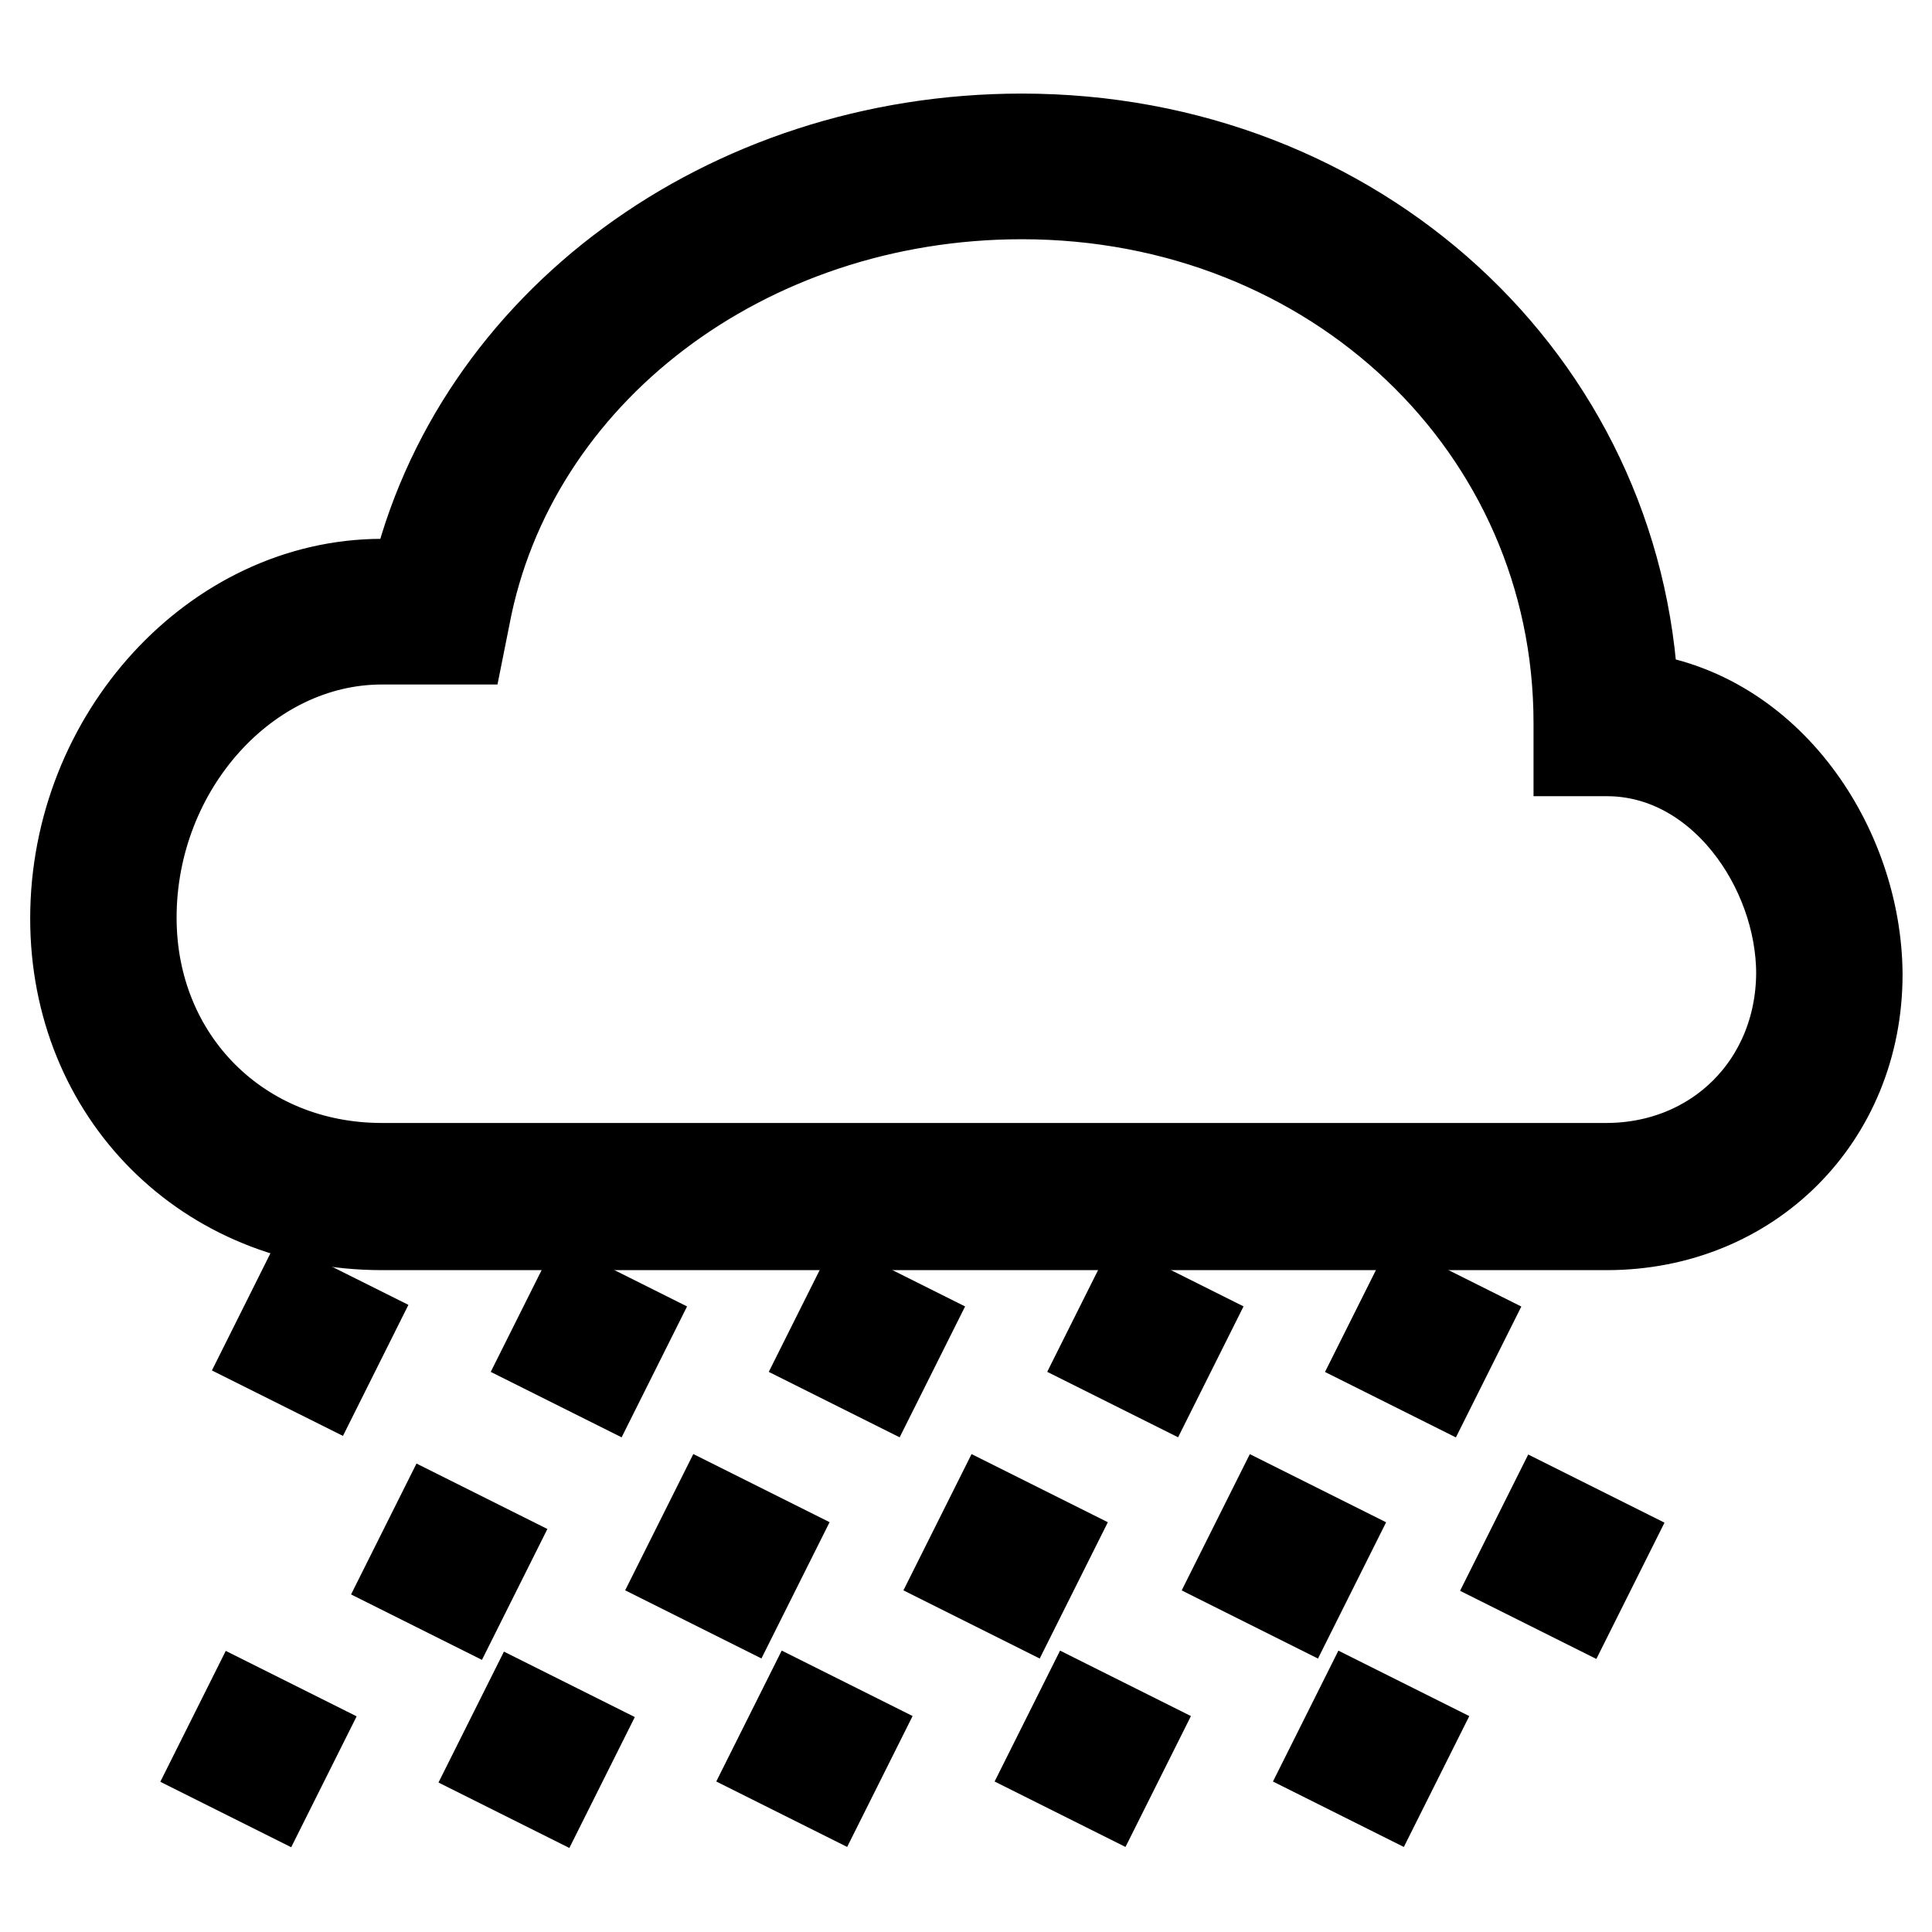
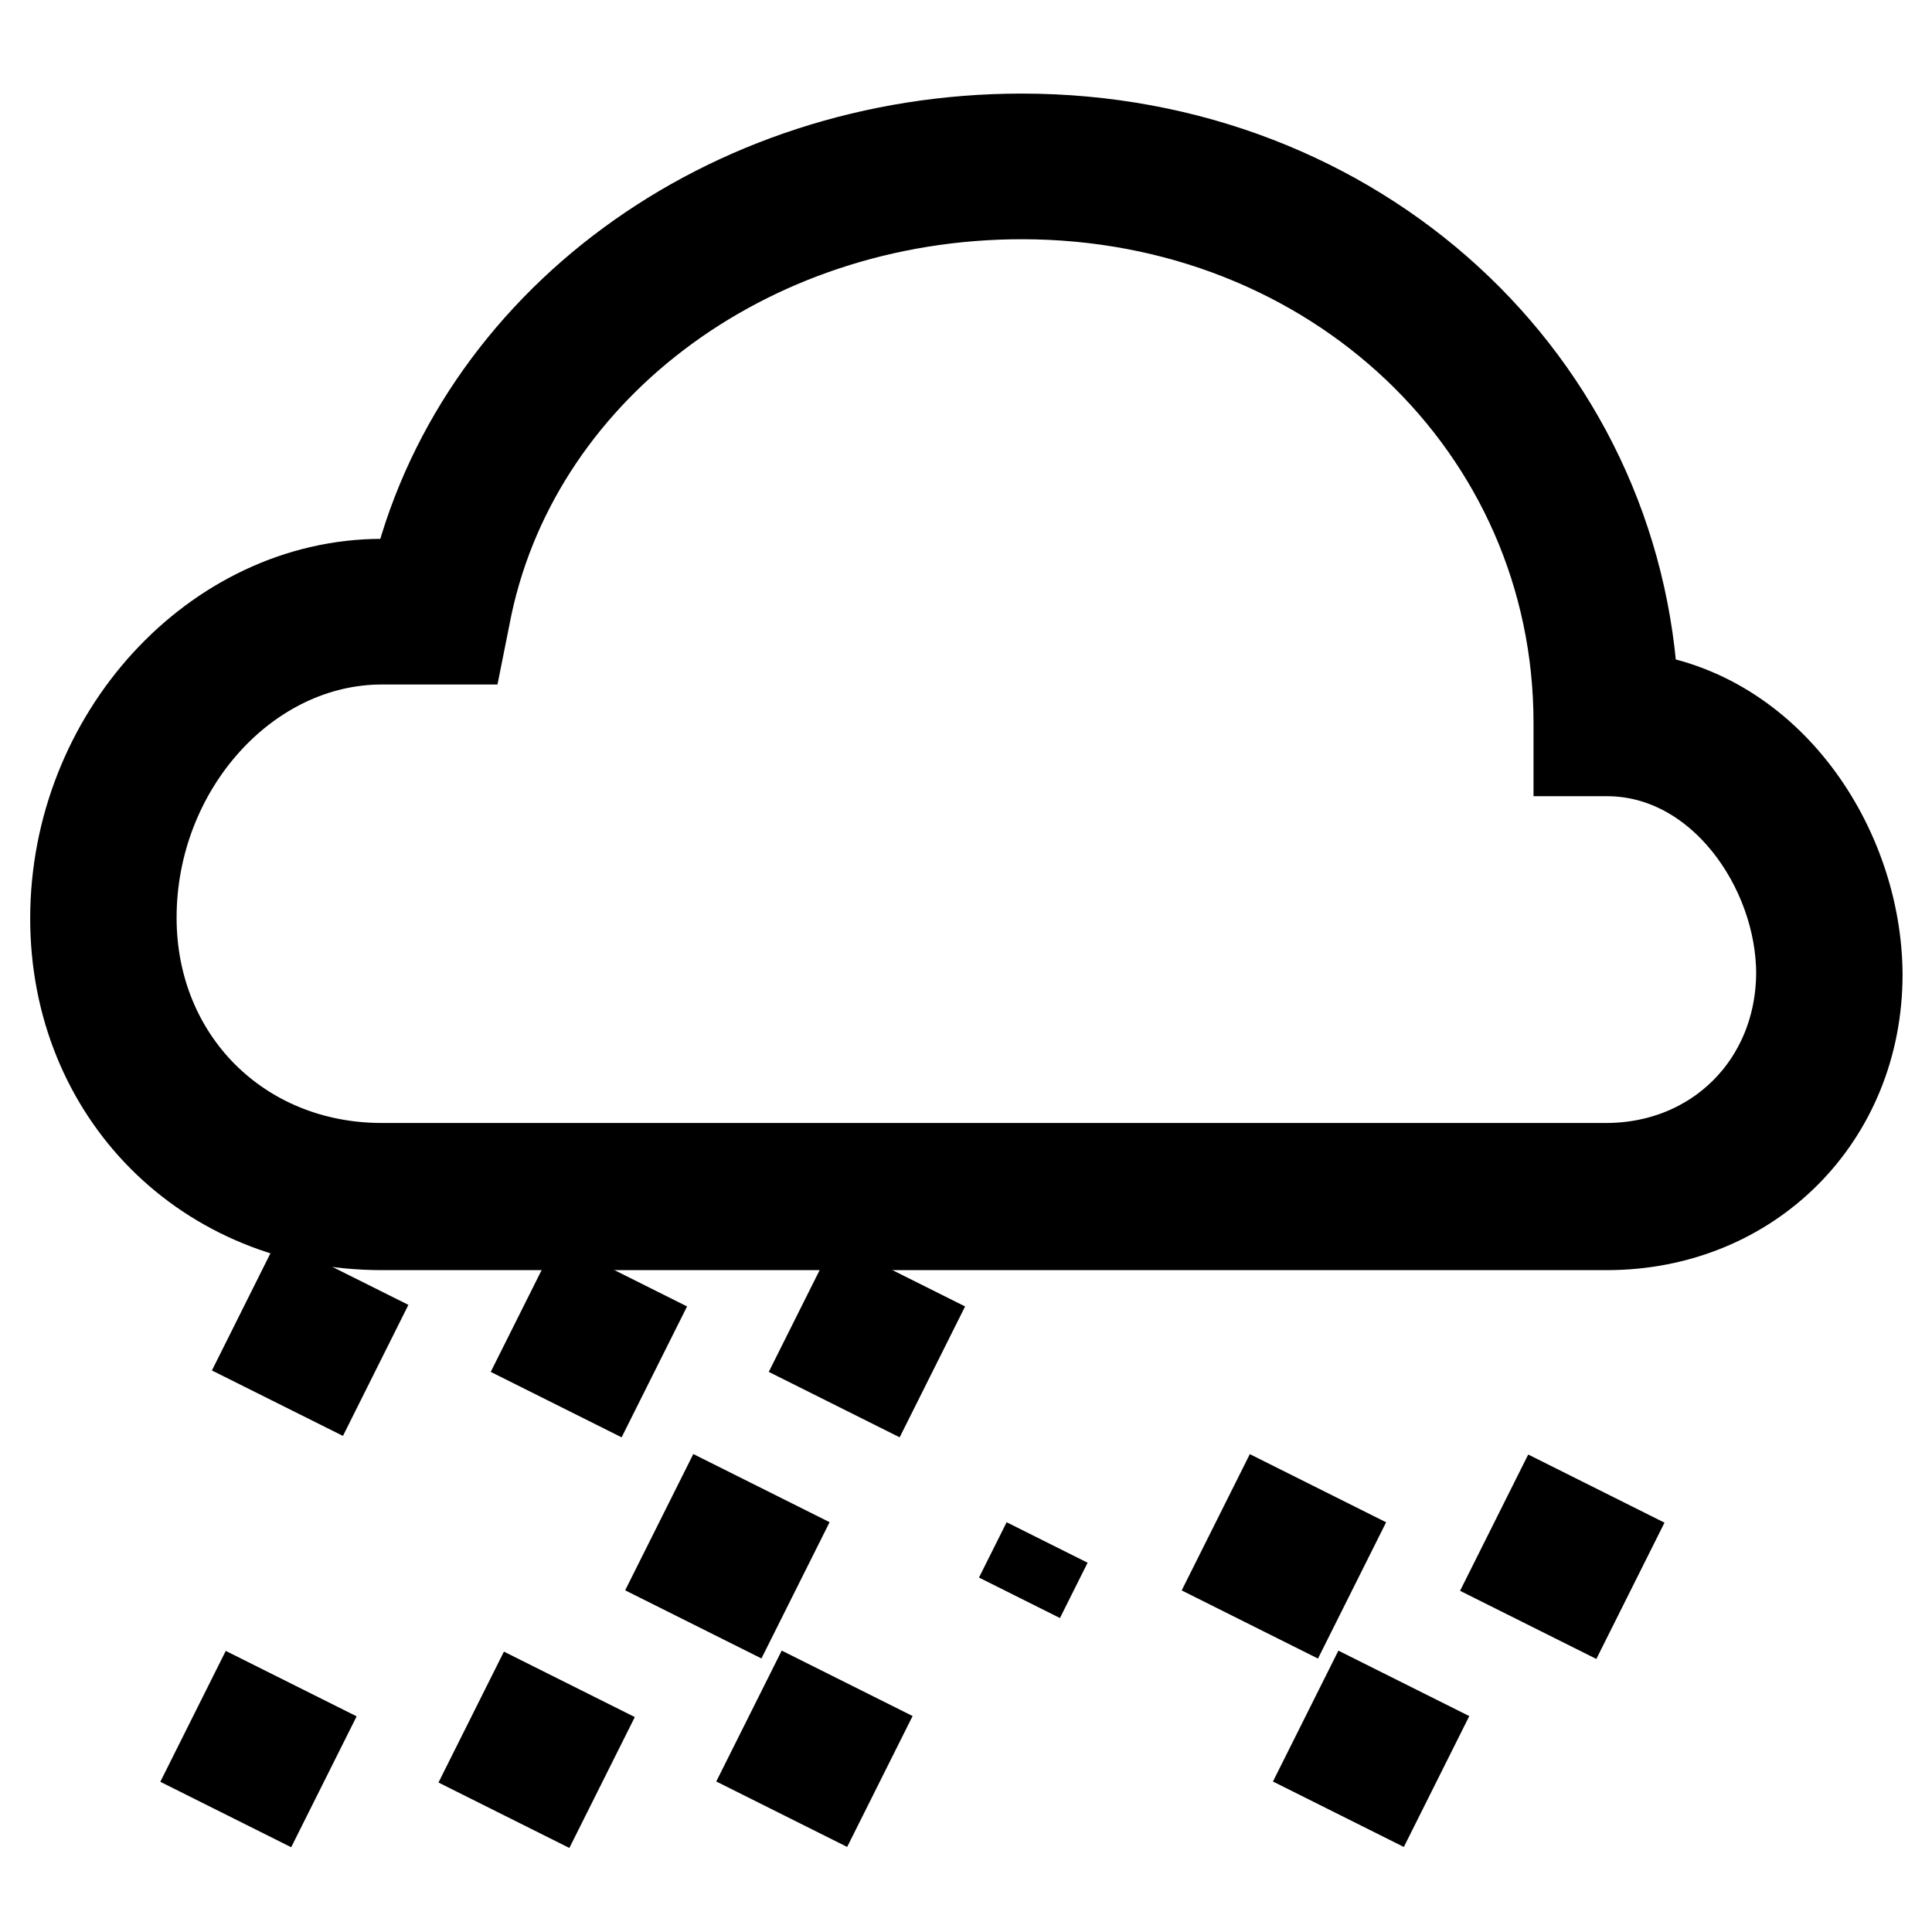
<svg xmlns="http://www.w3.org/2000/svg" version="1.1" x="0px" y="0px" viewBox="0 0 256 256" enable-background="new 0 0 256 256" xml:space="preserve">
  <g>
    <g>
      <path stroke-width="12" fill-opacity="0" stroke="#000000" d="M216.4,92.4c-1.8-41.8-36.8-74-81-74c-39.1,0-72.4,24.6-80.4,59h-4.4c-22,0-40.6,20.3-40.6,44.3  c0,23.1,17.4,40.6,40.6,40.6h162.3c18.9,0,33.2-14.3,33.2-33.2C246,112.3,234.3,94.5,216.4,92.4z M212.8,154.8H50.6  c-18.9,0-33.2-14.3-33.2-33.2c0-20,15.2-36.9,33.2-36.9H61l0.6-3c6.1-32.4,37.1-56,73.8-56c41.4,0,73.8,30.8,73.8,70.1v3.7h3.7  c15.2,0,25.8,15.5,25.8,29.5C238.6,143.7,227.5,154.8,212.8,154.8z" />
      <path stroke-width="12" fill-opacity="0" stroke="#000000" transform="matrix(0.894 0.447 -0.447 0.894 111.383 -7.155)" d="M67.2 228.2h7.4v7.4h-7.4z" />
      <path stroke-width="12" fill-opacity="0" stroke="#000000" transform="matrix(0.894 0.447 -0.447 0.894 107.468 9.333)" d="M30.3 228.1h7.4v7.4h-7.4z" />
      <path stroke-width="12" fill-opacity="0" stroke="#000000" transform="matrix(0.894 0.447 -0.447 0.894 115.248 -23.652)" d="M104 228.1h7.4v7.4h-7.4z" />
-       <path stroke-width="12" fill-opacity="0" stroke="#000000" transform="matrix(0.894 0.447 -0.447 0.894 119.141 -40.143)" d="M140.9 228.1h7.4v7.4h-7.4z" />
      <path stroke-width="12" fill-opacity="0" stroke="#000000" transform="matrix(0.894 0.447 -0.447 0.894 123.034 -56.634)" d="M177.8 228.1h7.4v7.4h-7.4z" />
      <path stroke-width="12" fill-opacity="0" stroke="#000000" transform="matrix(-0.447 0.894 -0.894 -0.447 324.53 212.335)" d="M92.5 202.8h8.2v8.2h-8.2z" />
-       <path stroke-width="12" fill-opacity="0" stroke="#000000" transform="matrix(-0.894 -0.447 0.447 -0.894 20.904 417.829)" d="M56.1 202.3h7.4v7.4h-7.4z" />
-       <path stroke-width="12" fill-opacity="0" stroke="#000000" transform="matrix(-0.447 0.894 -0.894 -0.447 377.895 179.354)" d="M129.4 202.8h8.2v8.2h-8.2z" />
+       <path stroke-width="12" fill-opacity="0" stroke="#000000" transform="matrix(-0.447 0.894 -0.894 -0.447 377.895 179.354)" d="M129.4 202.8h8.2h-8.2z" />
      <path stroke-width="12" fill-opacity="0" stroke="#000000" transform="matrix(-0.447 0.894 -0.894 -0.447 431.261 146.372)" d="M166.3 202.8h8.2v8.2h-8.2z" />
      <path stroke-width="12" fill-opacity="0" stroke="#000000" transform="matrix(-0.447 0.894 -0.894 -0.447 484.642 113.434)" d="M203.2 202.8h8.2v8.2h-8.2z" />
      <path stroke-width="12" fill-opacity="0" stroke="#000000" transform="matrix(-0.894 -0.447 0.447 -0.894 69.047 370.192)" d="M74.5 172.8h7.4v7.4h-7.4z" />
      <path stroke-width="12" fill-opacity="0" stroke="#000000" transform="matrix(-0.895 -0.447 0.447 -0.895 -0.745 353.721)" d="M37.7 172.8h7.4v7.4h-7.4z" />
      <path stroke-width="12" fill-opacity="0" stroke="#000000" transform="matrix(-0.894 -0.447 0.447 -0.894 138.877 386.686)" d="M111.4 172.8h7.4v7.4h-7.4z" />
-       <path stroke-width="12" fill-opacity="0" stroke="#000000" transform="matrix(-0.894 -0.447 0.447 -0.894 208.761 403.174)" d="M148.3 172.8h7.4v7.4h-7.4z" />
-       <path stroke-width="12" fill-opacity="0" stroke="#000000" transform="matrix(-0.894 -0.447 0.447 -0.894 278.557 419.686)" d="M185.2 172.8h7.4v7.4h-7.4z" />
    </g>
  </g>
</svg>